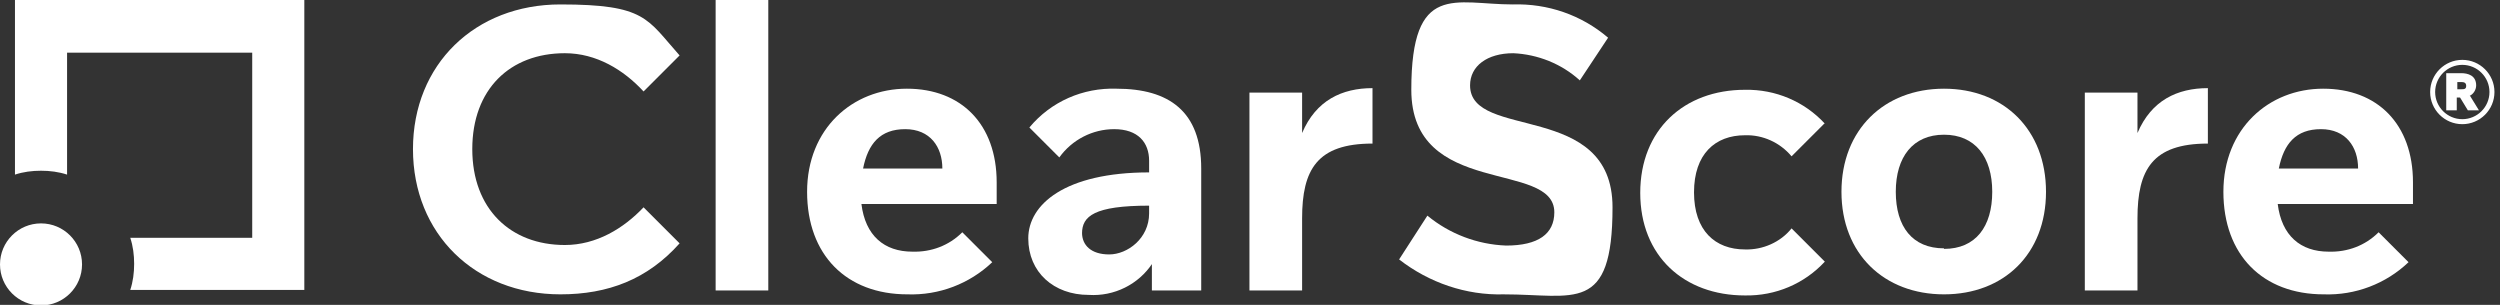
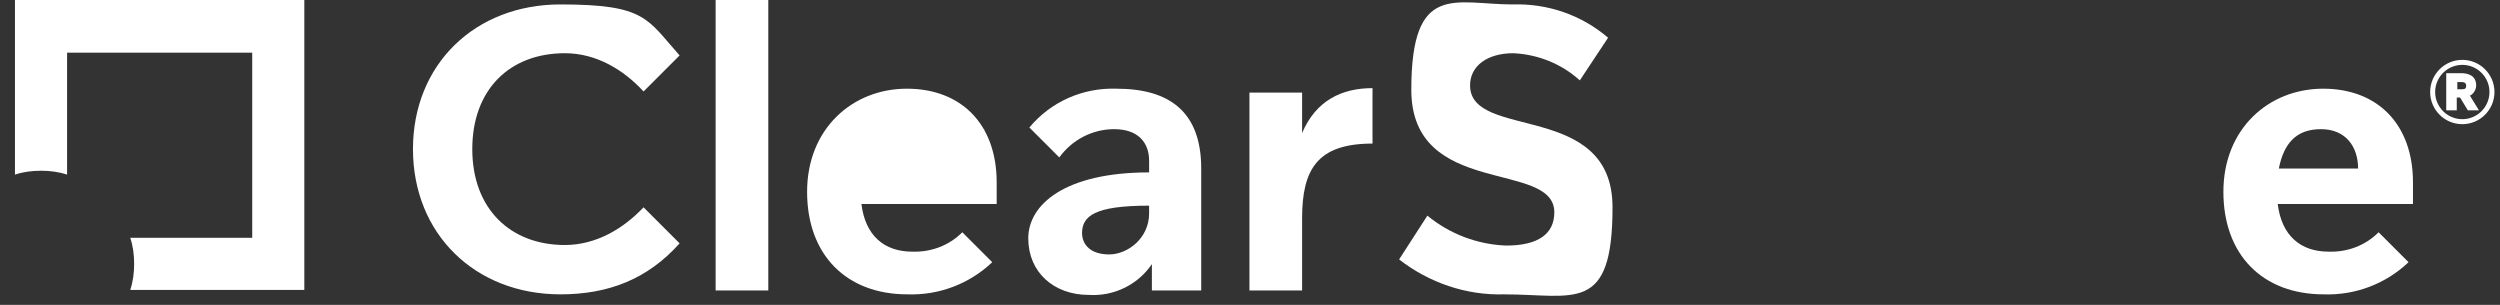
<svg xmlns="http://www.w3.org/2000/svg" id="Layer_1" data-name="Layer 1" version="1.1" viewBox="0 0 451 55">
  <rect x="0" y="0" width="451" height="55" fill="#333333" stroke="none" />
  <defs>
    <style> .cls-1 { fill: #fff; stroke-width: 0px; } </style>
  </defs>
  <g id="Logotypes">
    <path class="cls-1" d="M116.1,37.4l6.5,6.5c-5.8,6.5-12.9,9.2-21.5,9.2-15.4,0-26.6-10.9-26.6-26.2S85.7.8,101.1.8s15.6,2.6,21.5,9.2l-6.5,6.5c-3.6-3.9-8.5-6.9-14.2-6.9-9.9,0-16.7,6.5-16.7,17.3s6.9,17.3,16.7,17.3c5.7,0,10.6-3,14.2-6.8Z" />
    <path class="cls-1" d="M129.1,0h9.5v52.4h-9.5V0Z" />
-     <path class="cls-1" d="M179.7,36.8h-24.3c.7,5.7,4.1,8.6,9.2,8.6,3.4.1,6.6-1.1,9-3.5l5.4,5.4c-4.1,3.9-9.6,6-15.3,5.8-11,0-18.1-7.1-18.1-18.5s8.2-18.6,18-18.6,16.2,6.4,16.2,16.9v3.9ZM170,30.4c0-3.9-2.2-7.1-6.7-7.1s-6.7,2.6-7.6,7.1h14.3Z" />
+     <path class="cls-1" d="M179.7,36.8h-24.3c.7,5.7,4.1,8.6,9.2,8.6,3.4.1,6.6-1.1,9-3.5l5.4,5.4c-4.1,3.9-9.6,6-15.3,5.8-11,0-18.1-7.1-18.1-18.5s8.2-18.6,18-18.6,16.2,6.4,16.2,16.9v3.9ZM170,30.4c0-3.9-2.2-7.1-6.7-7.1h14.3Z" />
    <path class="cls-1" d="M207.9,47.5c-2.5,3.8-6.9,6-11.5,5.7-6.3,0-10.9-4.1-10.9-10.2s6.6-11.9,21.8-11.9v-2.1c0-3.3-2-5.7-6.3-5.7-3.9,0-7.6,1.9-9.9,5.1l-5.4-5.4c3.9-4.7,9.7-7.2,15.7-7,9.5,0,15.3,4.1,15.3,14.4v22h-8.9v-4.9ZM195.2,42c0,2.2,1.6,3.9,4.9,3.9s7.2-2.9,7.2-7.4v-1.4c-9.9,0-12.1,1.9-12.1,5h0Z" />
    <path class="cls-1" d="M234.9,39.5v12.9h-9.5V16.7h9.5v7.3c2.5-5.9,7.2-8.1,12.7-8.1v10c-10,0-12.7,4.7-12.7,13.5Z" />
    <path class="cls-1" d="M271.3,53.1c-6.8.2-13.5-2.1-18.9-6.3l5.1-7.9c4,3.3,9,5.2,14.2,5.4,5.8,0,8.7-2.1,8.7-6,0-9.5-25.8-2.5-25.8-22.1s7.9-15.4,18.3-15.4c6.3-.2,12.4,1.9,17.2,6l-5.1,7.7c-3.3-3-7.6-4.7-12-4.9-4.7,0-7.8,2.3-7.8,5.8,0,10,25.7,2.7,25.7,22s-6.9,15.7-19.6,15.7Z" />
-     <path class="cls-1" d="M329.2,22.2l-6,6c-2.1-2.5-5.2-3.9-8.4-3.8-5.4,0-9.2,3.4-9.2,10.3s3.8,10.3,9.2,10.3c3.2.1,6.4-1.3,8.4-3.8l6,6c-3.7,4-8.9,6.2-14.4,6.1-11,0-18.9-7.1-18.9-18.5s7.9-18.6,18.9-18.6c5.5-.1,10.7,2.1,14.4,6.1Z" />
-     <path class="cls-1" d="M350.7,16c10.8,0,18.4,7.4,18.4,18.6s-7.6,18.5-18.4,18.5-18.5-7.3-18.5-18.5,7.7-18.6,18.5-18.6ZM350.7,44.9c5.7,0,8.7-4,8.7-10.3s-3.1-10.3-8.7-10.3-8.7,4-8.7,10.3,3,10.2,8.7,10.2h0Z" />
-     <path class="cls-1" d="M385.6,39.5v12.9h-9.5V16.7h9.5v7.3c2.5-5.9,7.2-8.1,12.7-8.1v10c-10,0-12.7,4.7-12.7,13.5Z" />
    <path class="cls-1" d="M435.2,36.8h-24.3c.7,5.7,4.1,8.6,9.2,8.6,3.4.1,6.6-1.1,9-3.5l5.4,5.4c-4.1,3.9-9.6,6-15.3,5.8-11,0-18.1-7.1-18.1-18.5s8.2-18.6,18-18.6,16.2,6.4,16.2,16.9v3.9ZM425.4,30.4c0-3.9-2.2-7.1-6.7-7.1s-6.7,2.6-7.6,7.1h14.3Z" />
    <path class="cls-1" d="M450,16.6c0,3.2-2.6,5.8-5.8,5.8-3.2,0-5.8-2.6-5.8-5.8,0-3.2,2.6-5.8,5.8-5.8,0,0,0,0,0,0,3.2,0,5.8,2.6,5.8,5.8h0ZM449.1,16.6c0-2.7-2.2-4.9-4.9-4.9-2.7,0-4.9,2.2-4.9,4.9,0,2.7,2.2,4.9,4.9,4.9,0,0,0,0,0,0,2.7,0,4.9-2.2,4.9-4.9,0,0,0,0,0,0ZM445.6,17.3l1.6,2.6h-2l-1.4-2.3h-.6v2.3h-1.9v-6.7h2.7c1.2,0,2.7.4,2.7,2.2,0,.8-.5,1.6-1.2,1.9h0ZM443.3,16.1h.7c.5,0,.9,0,.9-.6s-.4-.7-.9-.7h-.7v1.3Z" />
  </g>
  <g id="Logomarks">
    <path class="cls-1" d="M2.7,0v31.5c1.5-.5,3.1-.7,4.7-.7,1.6,0,3.2.2,4.7.7V9.5h33.4v33.4h-22c.5,1.5.7,3.1.7,4.7,0,1.6-.2,3.2-.7,4.7h31.4V0H2.7Z" />
-     <circle class="cls-1" cx="7.4" cy="47.7" r="7.4" />
  </g>
</svg>